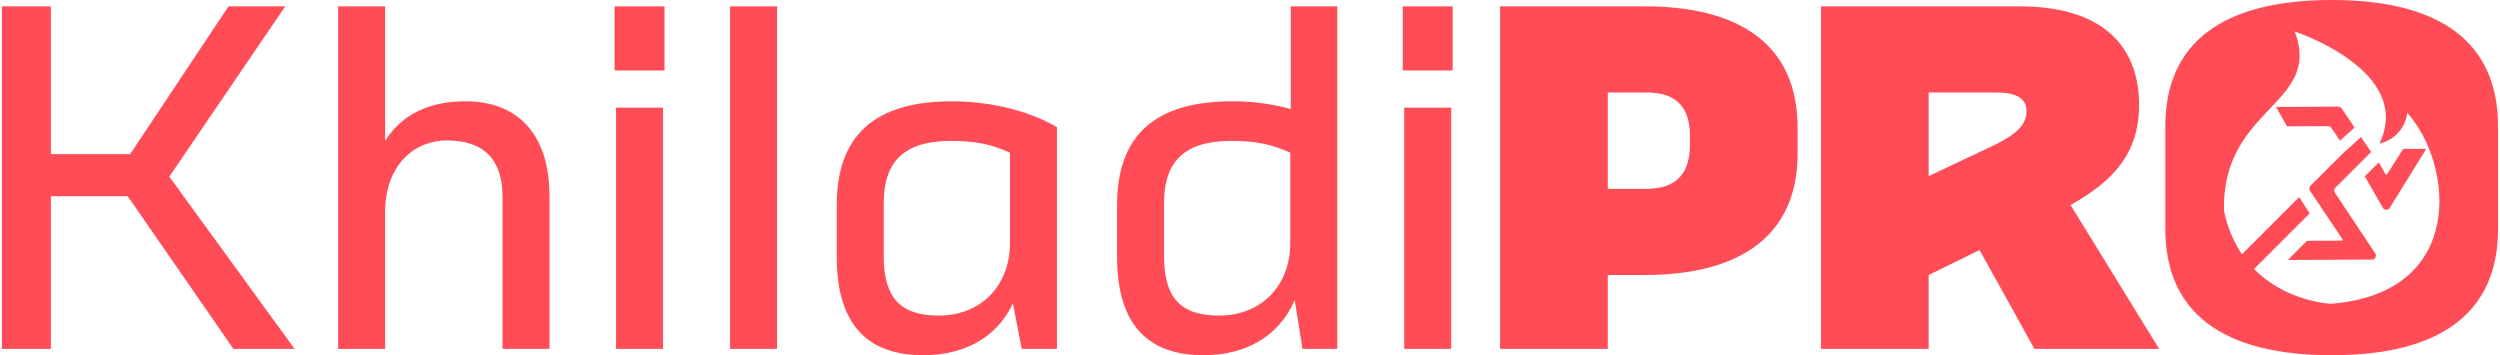
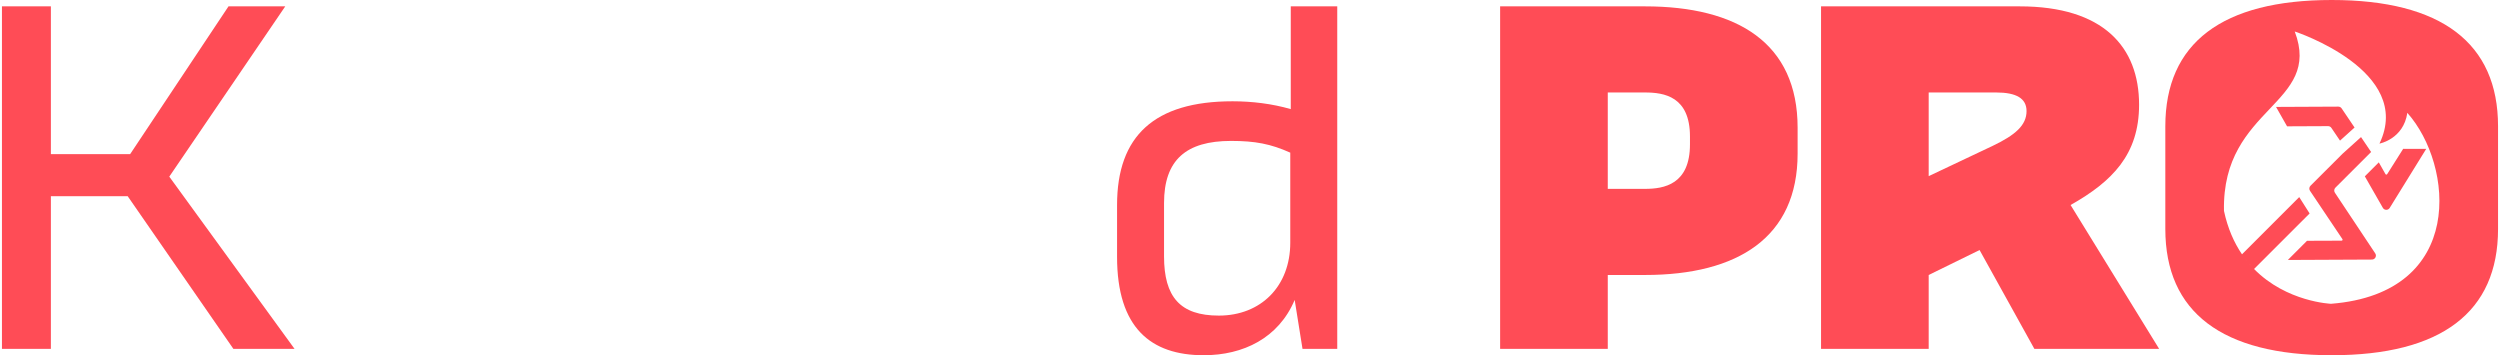
<svg xmlns="http://www.w3.org/2000/svg" width="746" height="106" viewBox="0 0 746 106" fill="none">
  <path d="M543.398 104.102V1.898H602.677C627.644 1.898 638.302 14.017 638.302 31.246C638.302 46.138 630.272 54.168 617.861 61.177L644.288 104.102H607.057L590.704 74.609L575.52 82.055V104.102H543.398ZM575.52 52.562L594.646 43.51C601.363 40.298 604.721 37.378 604.721 33.144C604.721 29.348 601.655 27.595 595.668 27.595H575.52V52.562Z" fill="#FF4C56" />
  <path d="M447.637 104.102V1.898H490.854C518.449 1.898 536.408 12.849 536.408 38.108V45.846C536.408 70.813 518.595 82.055 490.854 82.055H479.758V104.102H447.637ZM479.758 56.358H490.854C496.549 56.358 504.287 55.044 504.287 43.072V40.736C504.287 28.764 496.549 27.595 490.854 27.595H479.758V56.358Z" fill="#FF4C56" />
-   <path d="M419.016 104.102V32.122H433.033V104.102H419.016ZM418.578 21.025V1.898H433.471V21.025H418.578Z" fill="#FF4C56" />
  <path d="M359.175 106C343.406 106 333.332 97.824 333.332 76.653V61.177C333.332 40.59 344.428 30.224 367.789 30.224C373.63 30.224 379.616 30.953 385.164 32.56V1.898H399.035V104.102H388.668L386.332 89.502C381.514 100.89 371.001 106 359.175 106ZM347.349 76.507C347.349 88.626 352.167 94.174 363.701 94.174C376.258 94.174 385.018 85.414 385.018 72.419V45.554C379.178 42.926 374.506 42.05 367.351 42.05C353.919 42.05 347.349 47.744 347.349 60.593V76.507Z" fill="#FF4C56" />
-   <path d="M275.53 106C259.762 106 249.688 97.824 249.688 76.653V61.177C249.688 40.59 260.784 30.224 284.145 30.224C295.533 30.224 307.36 33.144 315.39 37.962V104.102H304.878L302.249 90.524C297.285 101.182 287.065 106 275.53 106ZM263.704 76.507C263.704 88.626 268.522 94.174 280.057 94.174C292.613 94.174 301.373 85.414 301.373 72.419V45.554C295.533 42.926 290.861 42.05 283.707 42.05C270.274 42.05 263.704 47.744 263.704 60.593V76.507Z" fill="#FF4C56" />
-   <path d="M217.852 104.102V1.898H231.868V104.102H217.852Z" fill="#FF4C56" />
-   <path d="M183.833 104.102V32.122H197.849V104.102H183.833ZM183.395 21.025V1.898H198.287V21.025H183.395Z" fill="#FF4C56" />
-   <path d="M100.902 104.102V1.898H114.919V42.05C120.175 33.582 128.935 30.224 138.864 30.224C154.34 30.224 163.977 39.86 163.977 58.549V104.102H149.96V58.841C149.96 47.744 144.558 41.904 133.316 41.904C123.825 41.904 114.919 49.058 114.919 63.367V104.102H100.902Z" fill="#FF4C56" />
  <path d="M0.582 104.102V1.898H15.183V45.992H38.836L68.183 1.898H85.119L50.516 52.708L87.893 104.102H69.643L38.105 58.549H15.183V104.102H0.582Z" fill="#FF4C56" />
  <path fill-rule="evenodd" clip-rule="evenodd" d="M646.133 68.331C646.133 93.151 663.069 106 695.775 106C728.48 106 745.417 93.151 745.417 68.331V37.669C745.417 12.848 728.48 0 695.775 0C663.069 0 646.133 12.848 646.133 37.669V68.331ZM695.581 90.649C695.581 90.649 682.326 90.146 672.611 80.269L689.187 63.697L686.087 58.812L669.014 75.886C666.665 72.435 664.754 68.18 663.636 62.933C663.292 47.228 670.786 39.335 677.229 32.548C683.558 25.881 688.874 20.282 684.75 9.396C684.75 9.396 720.482 21.096 710.031 42.852C710.031 42.852 717.201 41.524 718.349 33.68C732.147 49.124 735.942 87.462 695.581 90.649ZM670.649 78.079L669.014 75.886C669.372 76.39 669.842 77.011 670.225 77.516C670.387 77.731 670.534 77.924 670.649 78.079ZM670.649 78.079L672.514 80.16C672.338 79.964 672.196 79.807 672.055 79.65C671.725 79.283 671.399 78.921 670.649 78.079ZM672.514 80.16C672.545 80.195 672.577 80.231 672.611 80.269L672.61 80.268L672.514 80.16ZM698.742 32.34C698.52 32.011 698.148 31.815 697.751 31.817L679.173 31.905L682.461 37.695L694.695 37.639C695.092 37.637 695.463 37.833 695.686 38.162L698.259 41.963L702.602 38.052L698.742 32.34ZM704.532 40.907L699.05 45.843L689.45 55.431C689.048 55.833 688.986 56.464 689.303 56.936L698.976 71.351C699.109 71.548 698.968 71.813 698.731 71.814L688.413 71.853L682.694 77.572L707.786 77.454C708.733 77.45 709.296 76.394 708.771 75.606L696.731 57.504C696.417 57.032 696.48 56.404 696.881 56.003L707.54 45.358L704.532 40.907ZM713.084 62.047C712.609 62.815 711.487 62.795 711.039 62.012L705.665 52.617L709.833 48.449L711.824 51.955C711.935 52.15 712.214 52.157 712.334 51.967L717.109 44.411L723.982 44.431L713.084 62.047Z" fill="#FF4C56" />
</svg>